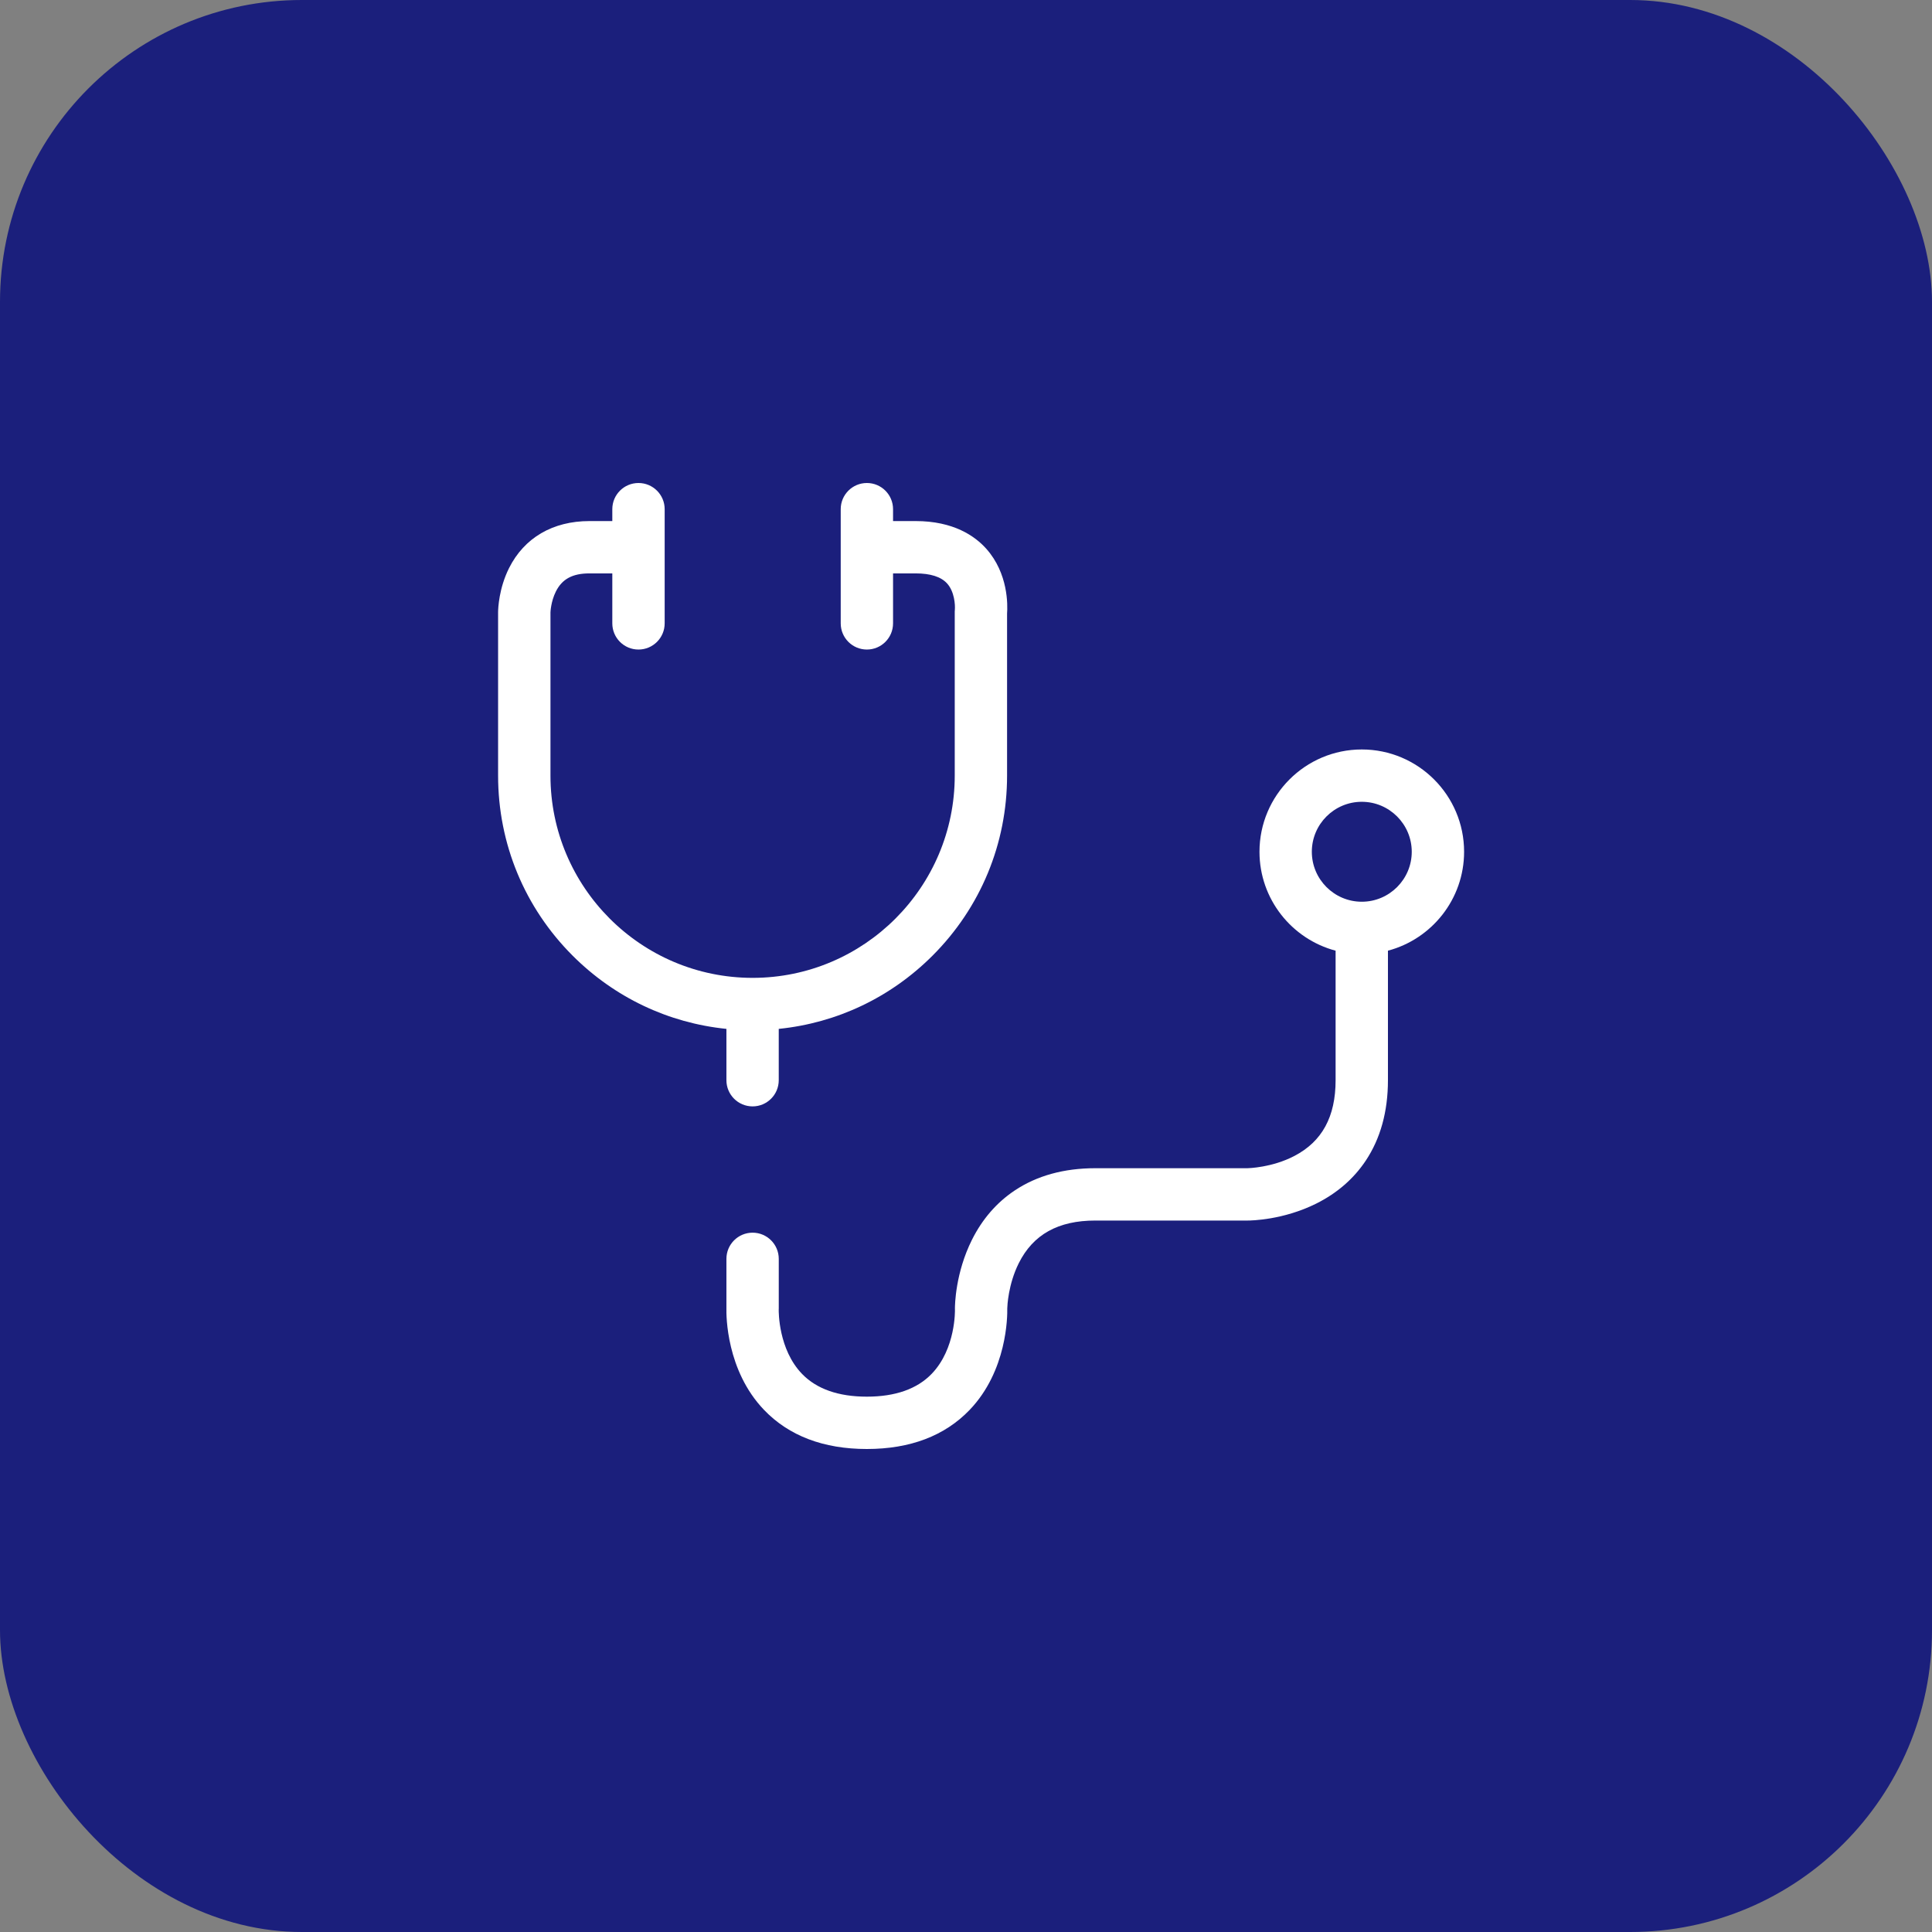
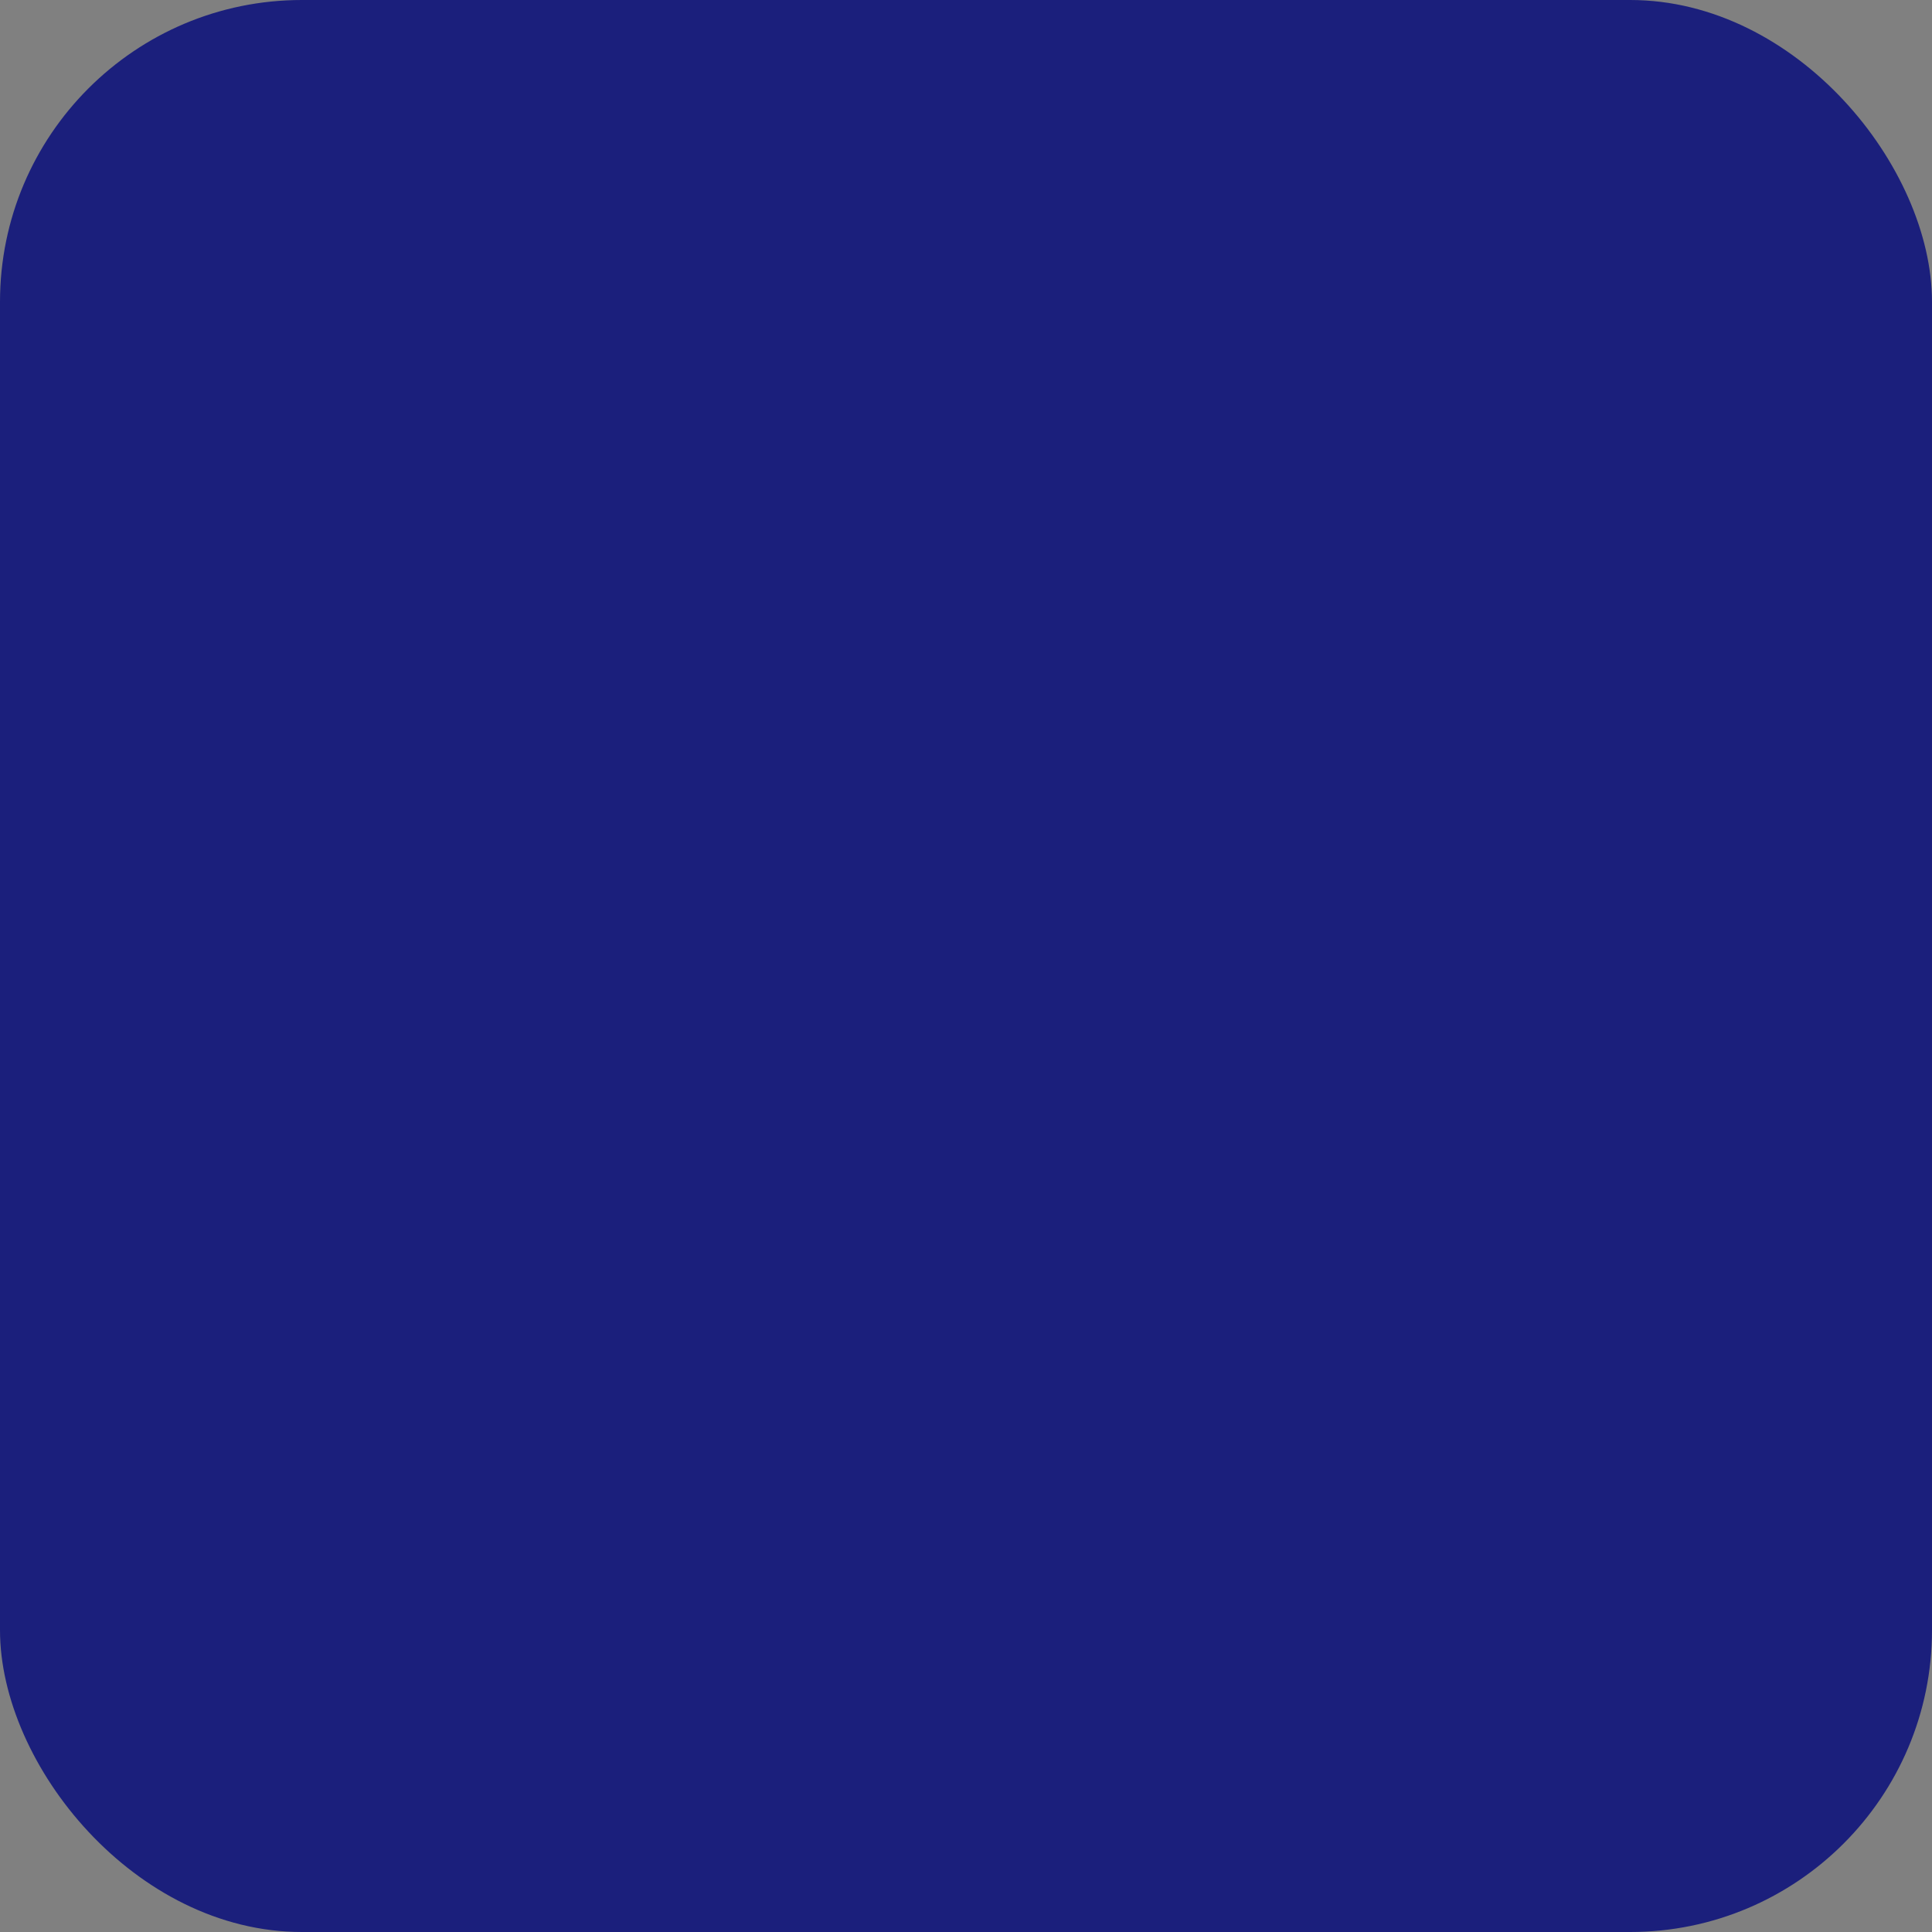
<svg xmlns="http://www.w3.org/2000/svg" width="128px" height="128px" viewBox="0 0 128 128" version="1.1">
  <rect x="0" y="0" width="128" height="128" fill="#808080" stroke="none" />
  <title>Settore_Studi Medici</title>
  <g id="Settore_Studi-Medici" stroke="none" stroke-width="1" fill="none" fill-rule="evenodd">
    <rect id="Rectangle-Copy-15" fill="#1B1F7C" x="0" y="0" width="128" height="128" rx="20" />
-     <path d="M97,56.432 C97,52.693 93.96,49.654 90.222,49.654 C86.484,49.654 83.444,52.693 83.444,56.432 C83.444,59.57 85.588,62.217 88.487,62.985 L88.487,71.565 C88.487,73.986 87.594,75.628 85.752,76.587 C84.273,77.359 82.712,77.395 82.649,77.397 L72.568,77.397 C70.493,77.397 68.697,77.892 67.231,78.87 C66.035,79.667 65.081,80.766 64.395,82.138 C63.298,84.332 63.266,86.461 63.266,86.696 C63.266,86.719 63.266,86.745 63.268,86.768 C63.268,86.793 63.329,89.35 61.735,91.011 C60.768,92.021 59.32,92.532 57.43,92.532 C55.553,92.532 54.11,92.027 53.143,91.03 C51.565,89.402 51.59,86.885 51.592,86.763 C51.595,86.736 51.595,86.726 51.595,86.696 L51.595,83.403 C51.595,82.444 50.818,81.668 49.862,81.668 C48.903,81.668 48.127,82.444 48.127,83.403 L48.127,86.671 C48.114,87.154 48.116,90.8 50.623,93.413 C52.27,95.129 54.561,96 57.43,96 C60.3,96 62.591,95.129 64.238,93.413 C66.728,90.818 66.746,87.206 66.734,86.684 C66.738,86.531 66.793,85.098 67.497,83.688 C68.448,81.788 70.105,80.864 72.568,80.864 L82.656,80.864 C82.891,80.864 85.02,80.833 87.214,79.736 C88.586,79.05 89.685,78.095 90.482,76.9 C91.46,75.433 91.955,73.638 91.955,71.565 L91.955,62.985 C94.856,62.217 97,59.57 97,56.432 M57.434,32 C58.391,32 59.167,32.776 59.167,33.733 L59.167,33.733 L59.167,34.522 L60.665,34.522 C63.176,34.522 64.594,35.518 65.341,36.353 C66.807,37.995 66.763,40.093 66.721,40.653 L66.721,40.653 L66.721,51.388 C66.721,55.894 64.967,60.129 61.783,63.314 C59.01,66.087 55.444,67.776 51.594,68.166 L51.594,68.166 L51.594,71.566 C51.594,72.525 50.818,73.301 49.862,73.301 C48.903,73.301 48.127,72.525 48.127,71.566 L48.127,71.566 L48.127,68.166 C44.28,67.776 40.711,66.087 37.938,63.314 C34.754,60.129 33,55.894 33,51.388 L33,51.388 L33,40.55 C33.003,40.301 33.053,38.985 33.724,37.641 C34.731,35.629 36.623,34.522 39.056,34.522 L39.056,34.522 L40.567,34.522 L40.567,33.733 C40.567,32.776 41.343,32 42.301,32 C43.258,32 44.036,32.776 44.036,33.733 L44.036,33.733 L44.036,41.299 C44.036,42.258 43.258,43.034 42.301,43.034 C41.343,43.034 40.567,42.258 40.567,41.299 L40.567,41.299 L40.567,37.989 L39.056,37.989 C37.93,37.989 37.242,38.36 36.826,39.193 C36.491,39.865 36.47,40.572 36.47,40.578 L36.47,40.578 L36.47,51.388 C36.47,58.776 42.475,64.786 49.862,64.786 C57.246,64.786 63.254,58.776 63.254,51.388 L63.254,51.388 L63.254,40.513 C63.254,40.474 63.256,40.441 63.262,40.393 C63.287,40.081 63.241,39.195 62.742,38.65 C62.341,38.212 61.642,37.989 60.665,37.989 L60.665,37.989 L59.167,37.989 L59.167,41.299 C59.167,42.258 58.391,43.034 57.434,43.034 C56.476,43.034 55.7,42.258 55.7,41.299 L55.7,41.299 L55.7,33.733 C55.7,32.776 56.476,32 57.434,32 Z M90.222,53.121 C92.047,53.121 93.532,54.607 93.532,56.432 C93.532,58.257 92.047,59.742 90.222,59.742 C88.397,59.742 86.912,58.257 86.912,56.432 C86.912,54.607 88.397,53.121 90.222,53.121 Z" id="Fill-1" fill="#FFFFFF" />
  </g>
</svg>